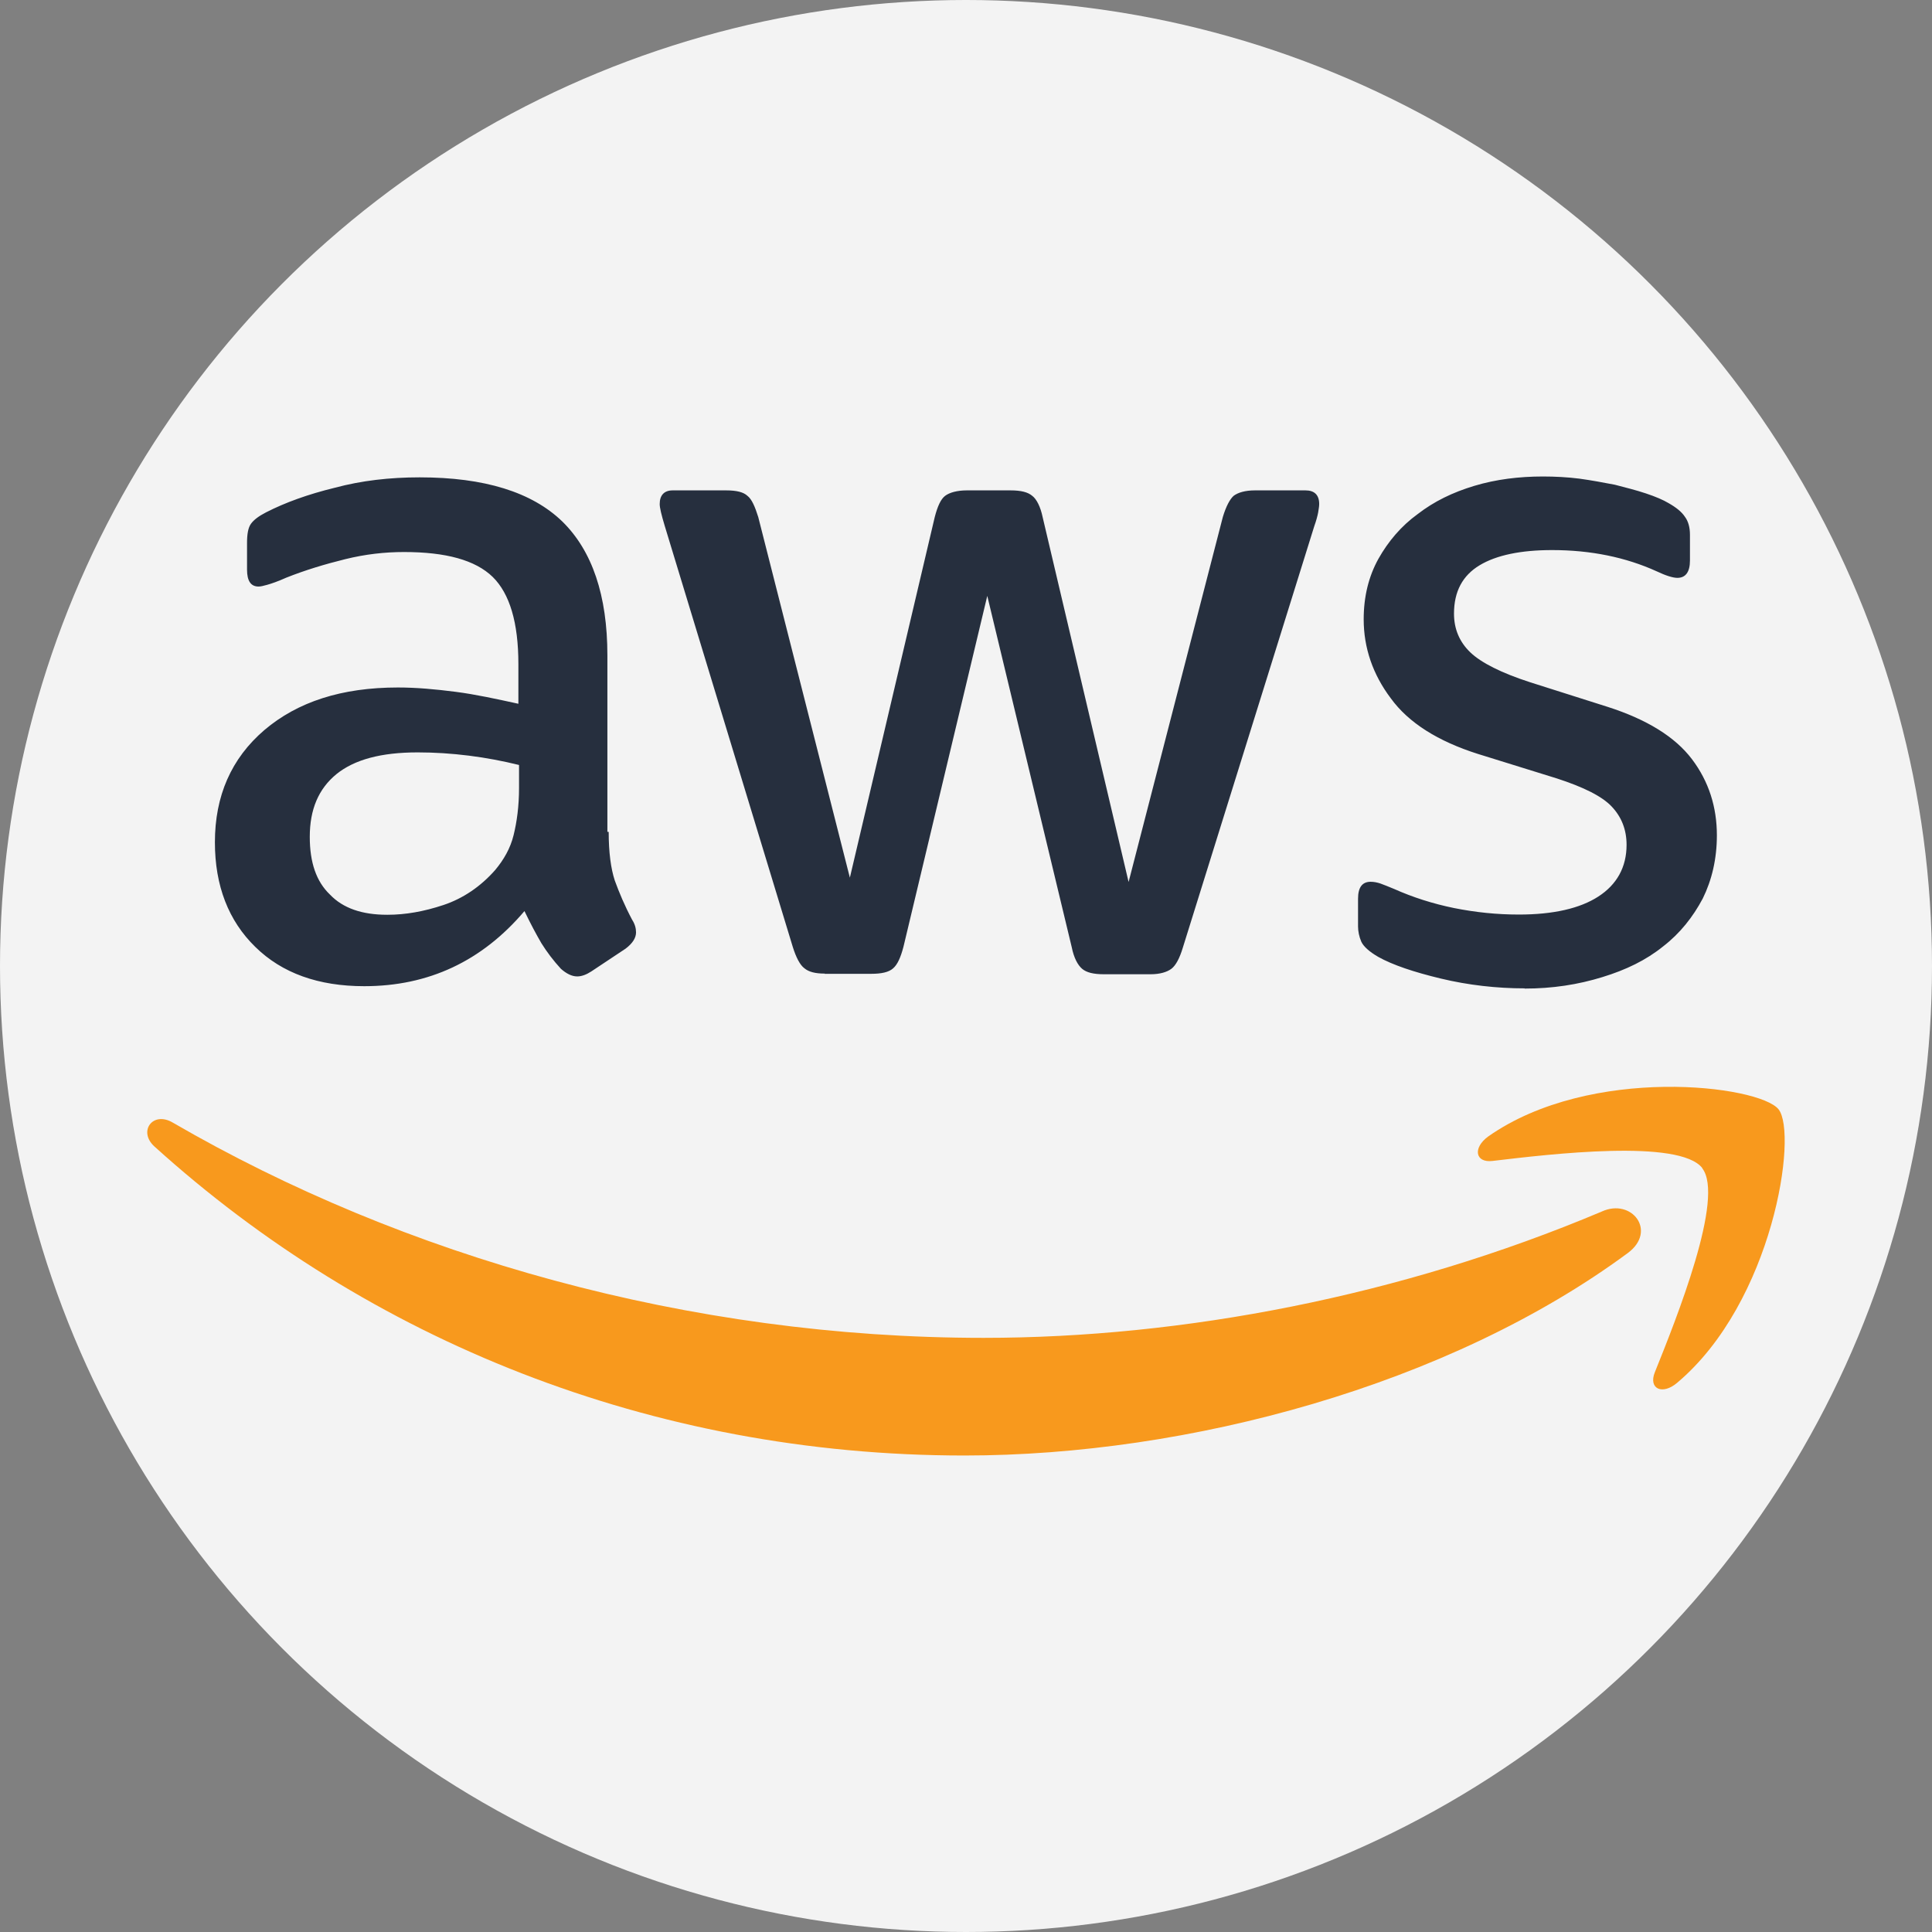
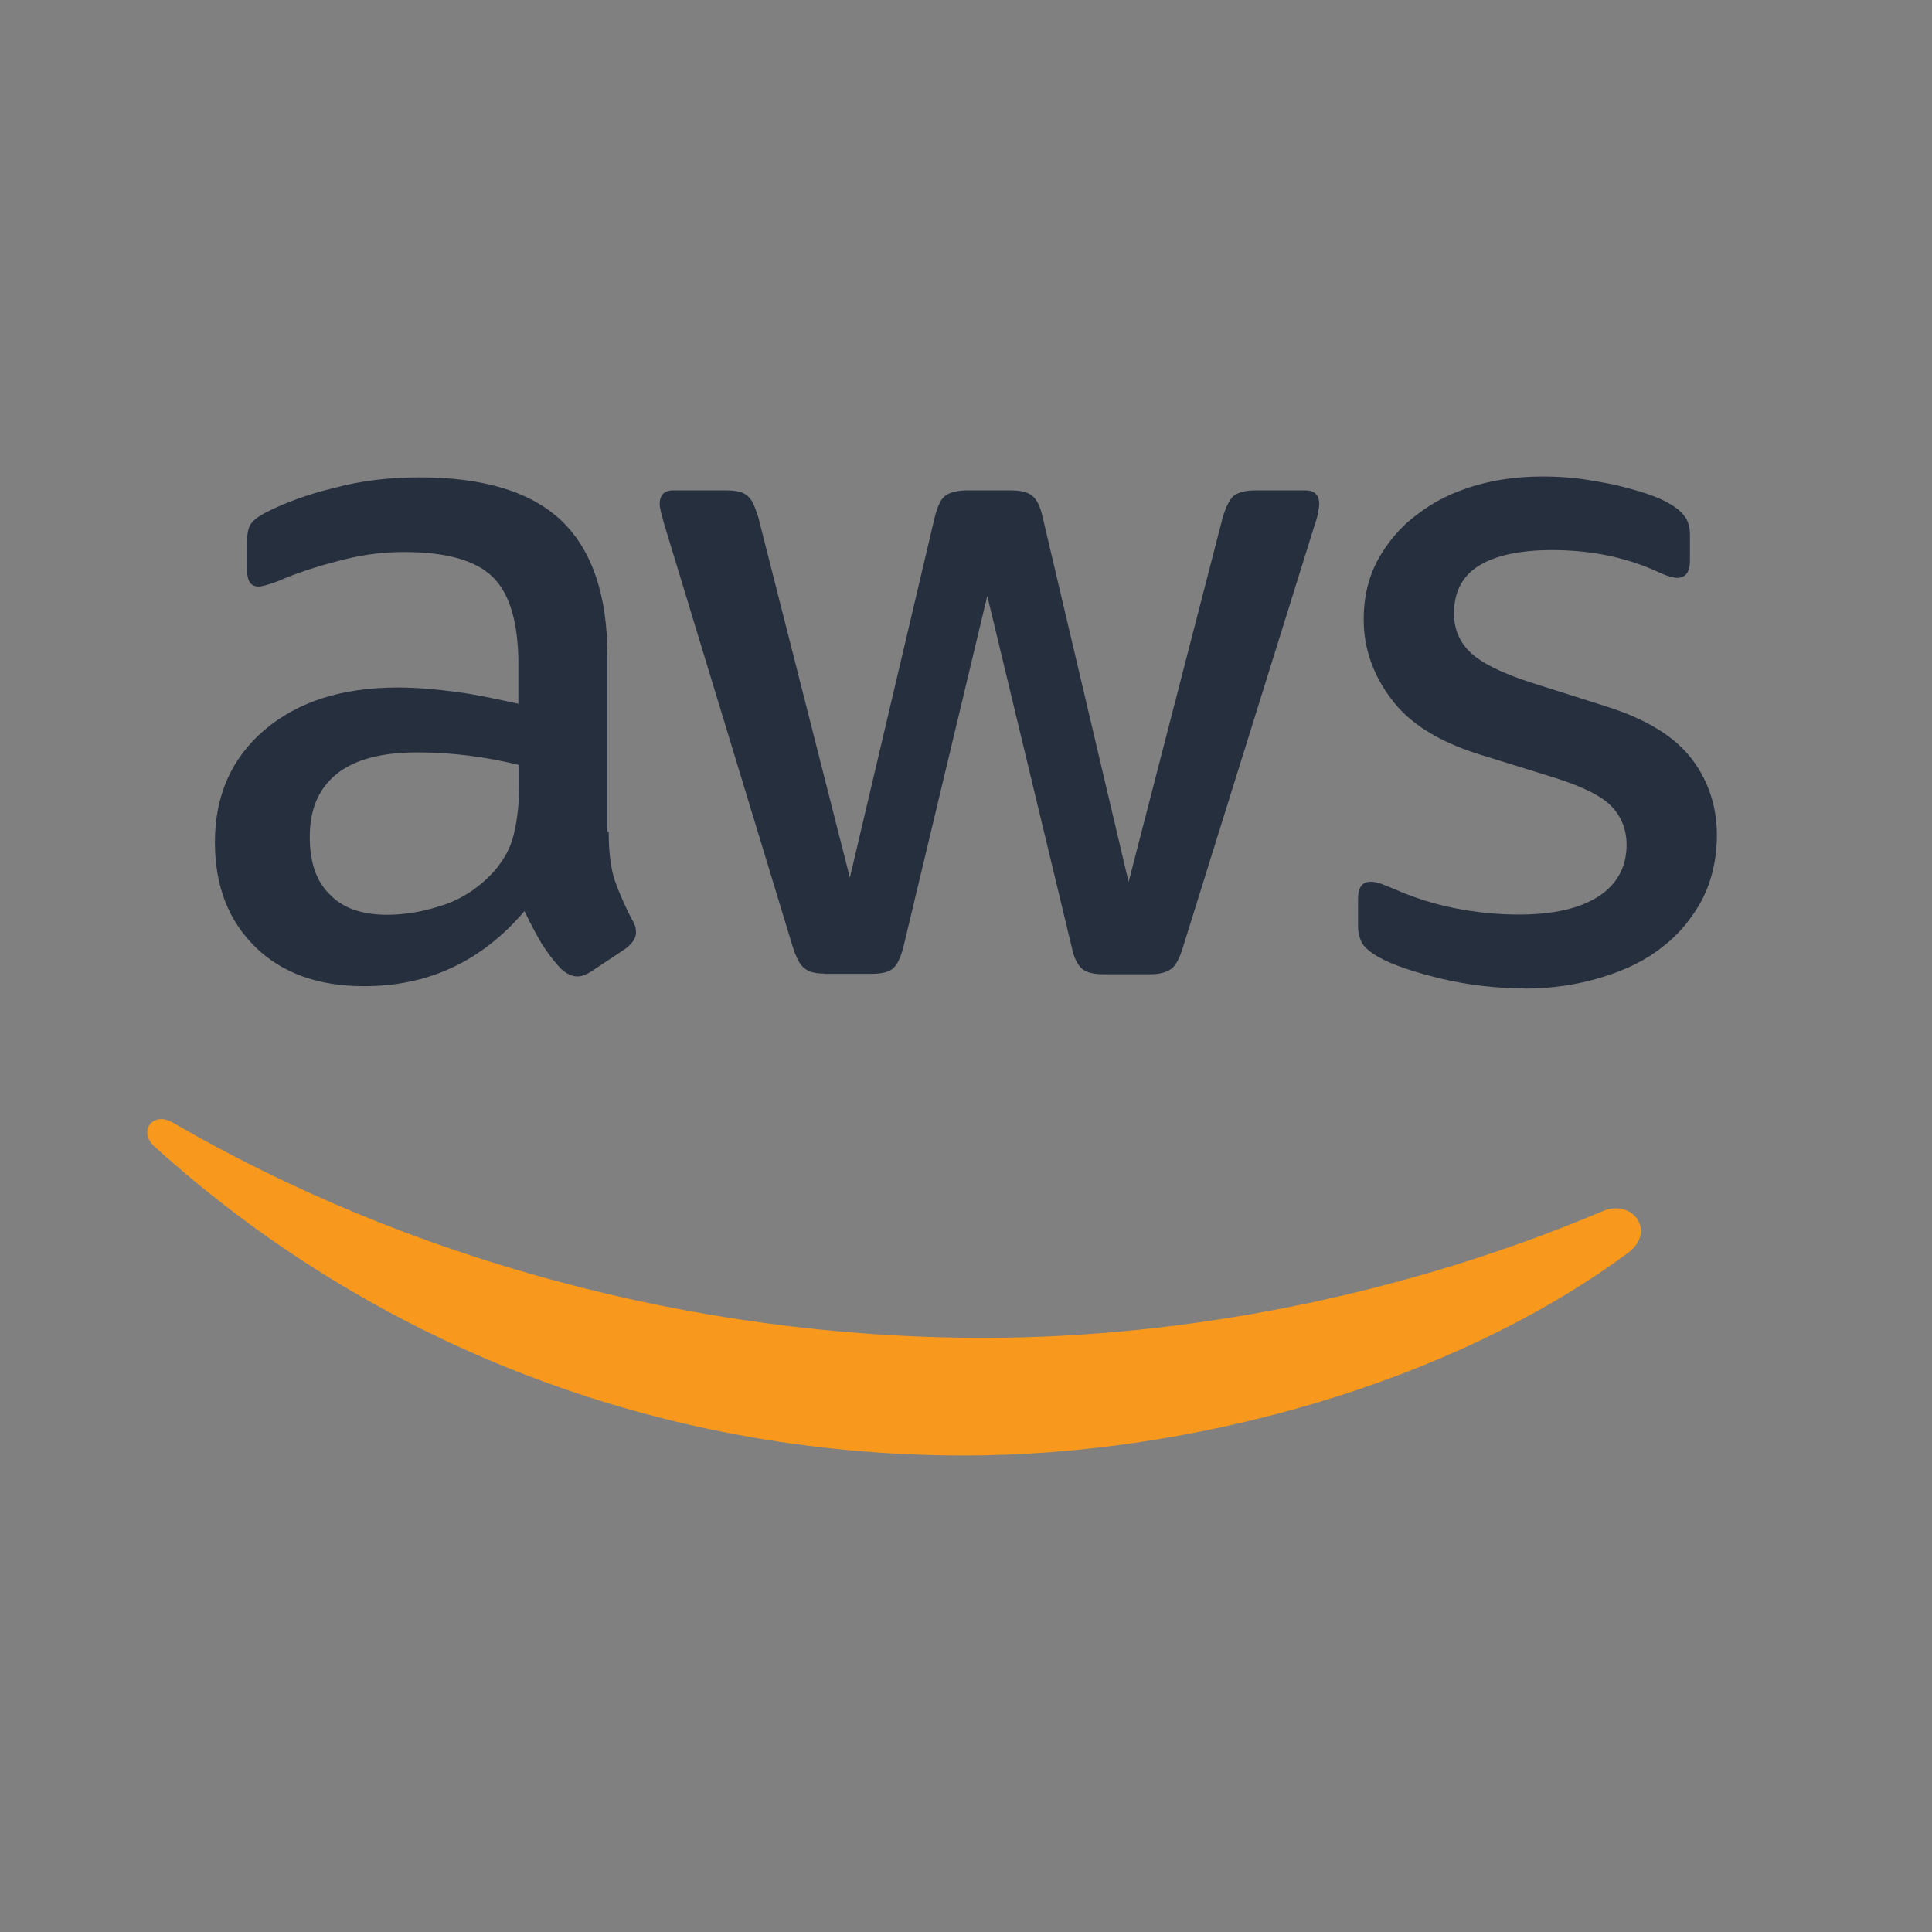
<svg xmlns="http://www.w3.org/2000/svg" id="Layer_2" data-name="Layer 2" viewBox="0 0 89 89">
  <rect x="0" y="0" width="89" height="89" fill="#808080" stroke="none" />
  <defs>
    <style>
      .cls-1 {
        fill: #f3f3f3;
      }

      .cls-2 {
        fill: #262f3e;
      }

      .cls-3 {
        fill: #f8991d;
        fill-rule: evenodd;
      }
    </style>
  </defs>
  <g id="Layer_1-2" data-name="Layer 1">
    <g>
-       <circle class="cls-1" cx="44.5" cy="44.5" r="44.5" />
      <g>
        <path class="cls-2" d="M28.04,38.33c0,.93.1,1.68.28,2.23.2.55.45,1.15.8,1.81.13.2.18.4.18.58,0,.25-.15.5-.48.75l-1.58,1.05c-.23.15-.45.23-.65.23-.25,0-.5-.13-.75-.35-.35-.38-.65-.78-.9-1.18-.25-.43-.5-.9-.78-1.48-1.96,2.31-4.42,3.46-7.38,3.46-2.11,0-3.79-.6-5.02-1.81-1.23-1.2-1.86-2.81-1.86-4.82,0-2.13.75-3.86,2.28-5.17,1.53-1.3,3.56-1.96,6.15-1.96.85,0,1.73.08,2.66.2s1.88.33,2.89.55v-1.83c0-1.91-.4-3.24-1.18-4.01-.8-.78-2.16-1.15-4.09-1.15-.88,0-1.78.1-2.71.33s-1.83.5-2.71.85c-.4.18-.7.28-.88.33-.18.05-.3.08-.4.08-.35,0-.53-.25-.53-.78v-1.23c0-.4.05-.7.18-.88s.35-.35.7-.53c.88-.45,1.93-.83,3.16-1.13,1.23-.33,2.53-.48,3.91-.48,2.99,0,5.17.68,6.57,2.03,1.38,1.35,2.08,3.41,2.08,6.17v8.13h.05ZM17.85,42.14c.83,0,1.68-.15,2.58-.45.9-.3,1.71-.85,2.38-1.61.4-.48.7-1,.85-1.61s.25-1.33.25-2.18v-1.05c-.73-.18-1.51-.33-2.31-.43s-1.58-.15-2.36-.15c-1.68,0-2.91.33-3.74,1-.83.68-1.23,1.63-1.23,2.89,0,1.18.3,2.06.93,2.66.6.63,1.48.93,2.63.93ZM38,44.85c-.45,0-.75-.08-.95-.25-.2-.15-.38-.5-.53-.98l-5.9-19.4c-.15-.5-.23-.83-.23-1,0-.4.2-.63.6-.63h2.46c.48,0,.8.08.98.25.2.15.35.5.5.98l4.22,16.61,3.91-16.61c.13-.5.28-.83.48-.98.2-.15.55-.25,1-.25h2.01c.48,0,.8.08,1,.25.2.15.38.5.48.98l3.96,16.81,4.34-16.81c.15-.5.33-.83.5-.98.2-.15.53-.25.98-.25h2.33c.4,0,.63.2.63.63,0,.13-.03.25-.05.4-.03.15-.08.35-.18.63l-6.05,19.4c-.15.5-.33.83-.53.98s-.53.25-.95.25h-2.16c-.48,0-.8-.08-1-.25s-.38-.5-.48-1l-3.89-16.18-3.86,16.16c-.13.5-.28.83-.48,1-.2.18-.55.25-1,.25h-2.16ZM70.24,45.53c-1.3,0-2.61-.15-3.86-.45-1.25-.3-2.23-.63-2.89-1-.4-.23-.68-.48-.78-.7-.1-.23-.15-.48-.15-.7v-1.28c0-.53.2-.78.58-.78.15,0,.3.03.45.08.15.05.38.15.63.25.85.38,1.78.68,2.76.88,1,.2,1.98.3,2.99.3,1.58,0,2.81-.28,3.66-.83.85-.55,1.3-1.35,1.3-2.38,0-.7-.23-1.28-.68-1.76-.45-.48-1.3-.9-2.53-1.3l-3.64-1.13c-1.83-.58-3.19-1.43-4.01-2.56-.83-1.1-1.25-2.33-1.25-3.64,0-1.05.23-1.98.68-2.79.45-.8,1.05-1.51,1.81-2.06.75-.58,1.61-1,2.61-1.3,1-.3,2.06-.43,3.16-.43.55,0,1.13.03,1.68.1.58.08,1.1.18,1.63.28.5.13.98.25,1.43.4.45.15.8.3,1.05.45.35.2.6.4.75.63.15.2.23.48.23.83v1.18c0,.53-.2.8-.58.8-.2,0-.53-.1-.95-.3-1.43-.65-3.04-.98-4.82-.98-1.43,0-2.56.23-3.34.7s-1.18,1.2-1.18,2.23c0,.7.25,1.3.75,1.78.5.48,1.43.95,2.76,1.38l3.56,1.13c1.81.58,3.11,1.38,3.89,2.41.78,1.03,1.15,2.21,1.15,3.51,0,1.08-.23,2.06-.65,2.91-.45.85-1.05,1.61-1.83,2.21-.78.63-1.71,1.08-2.79,1.41-1.13.35-2.31.53-3.59.53Z" />
        <g>
          <path class="cls-3" d="M74.99,57.72c-8.26,6.1-20.25,9.33-30.56,9.33-14.45,0-27.48-5.34-37.31-14.23-.78-.7-.08-1.66.85-1.1,10.64,6.17,23.76,9.91,37.34,9.91,9.16,0,19.22-1.91,28.48-5.82,1.38-.63,2.56.9,1.2,1.91Z" />
-           <path class="cls-3" d="M78.42,53.81c-1.05-1.35-6.98-.65-9.66-.33-.8.1-.93-.6-.2-1.13,4.72-3.31,12.47-2.36,13.37-1.25.9,1.13-.25,8.88-4.67,12.6-.68.58-1.33.28-1.03-.48,1-2.48,3.24-8.08,2.18-9.41Z" />
        </g>
      </g>
    </g>
  </g>
</svg>